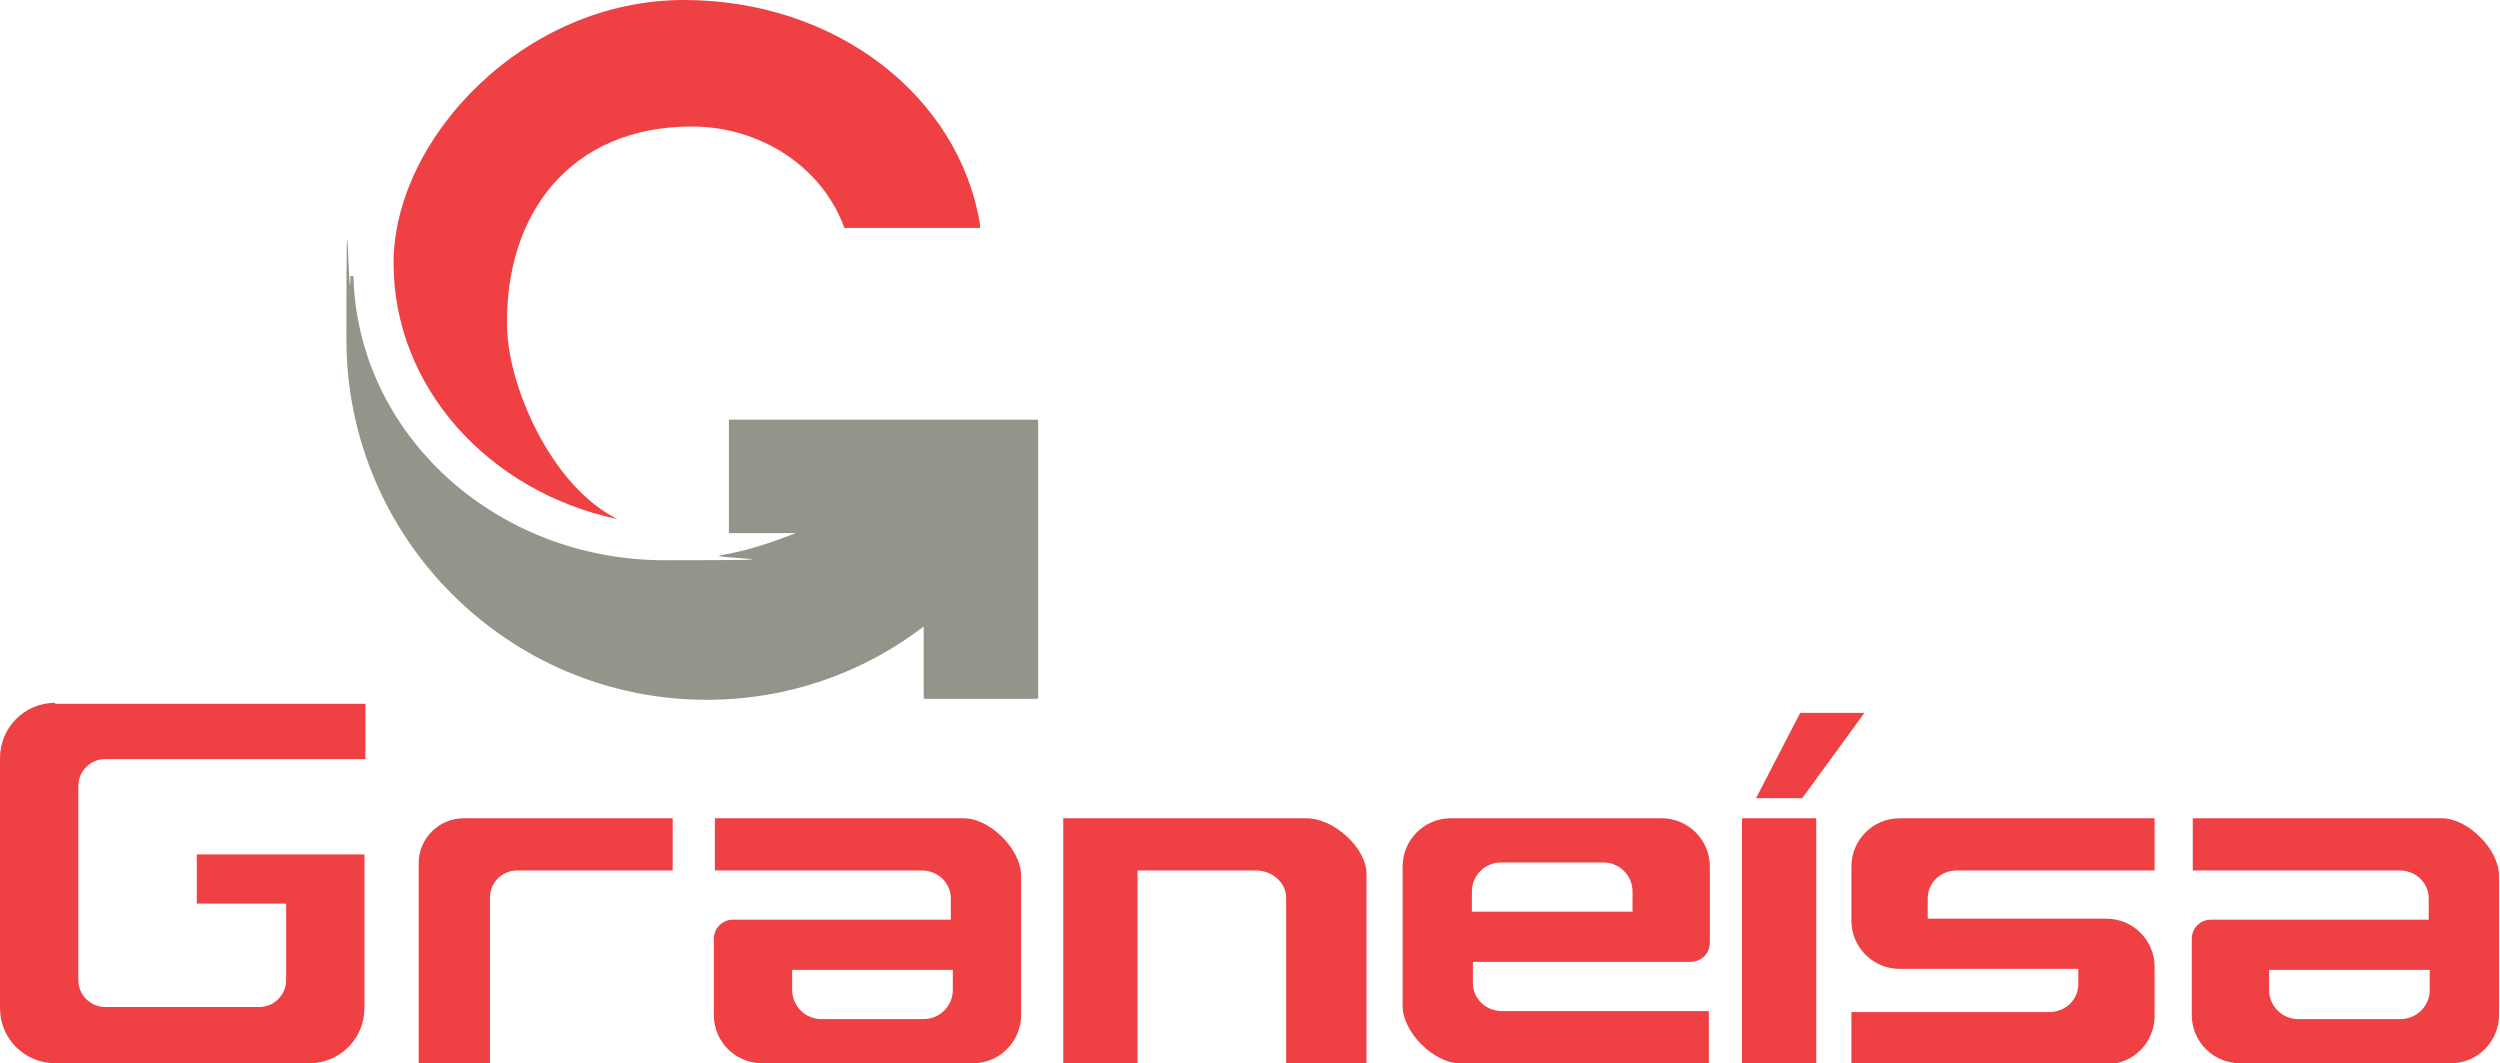
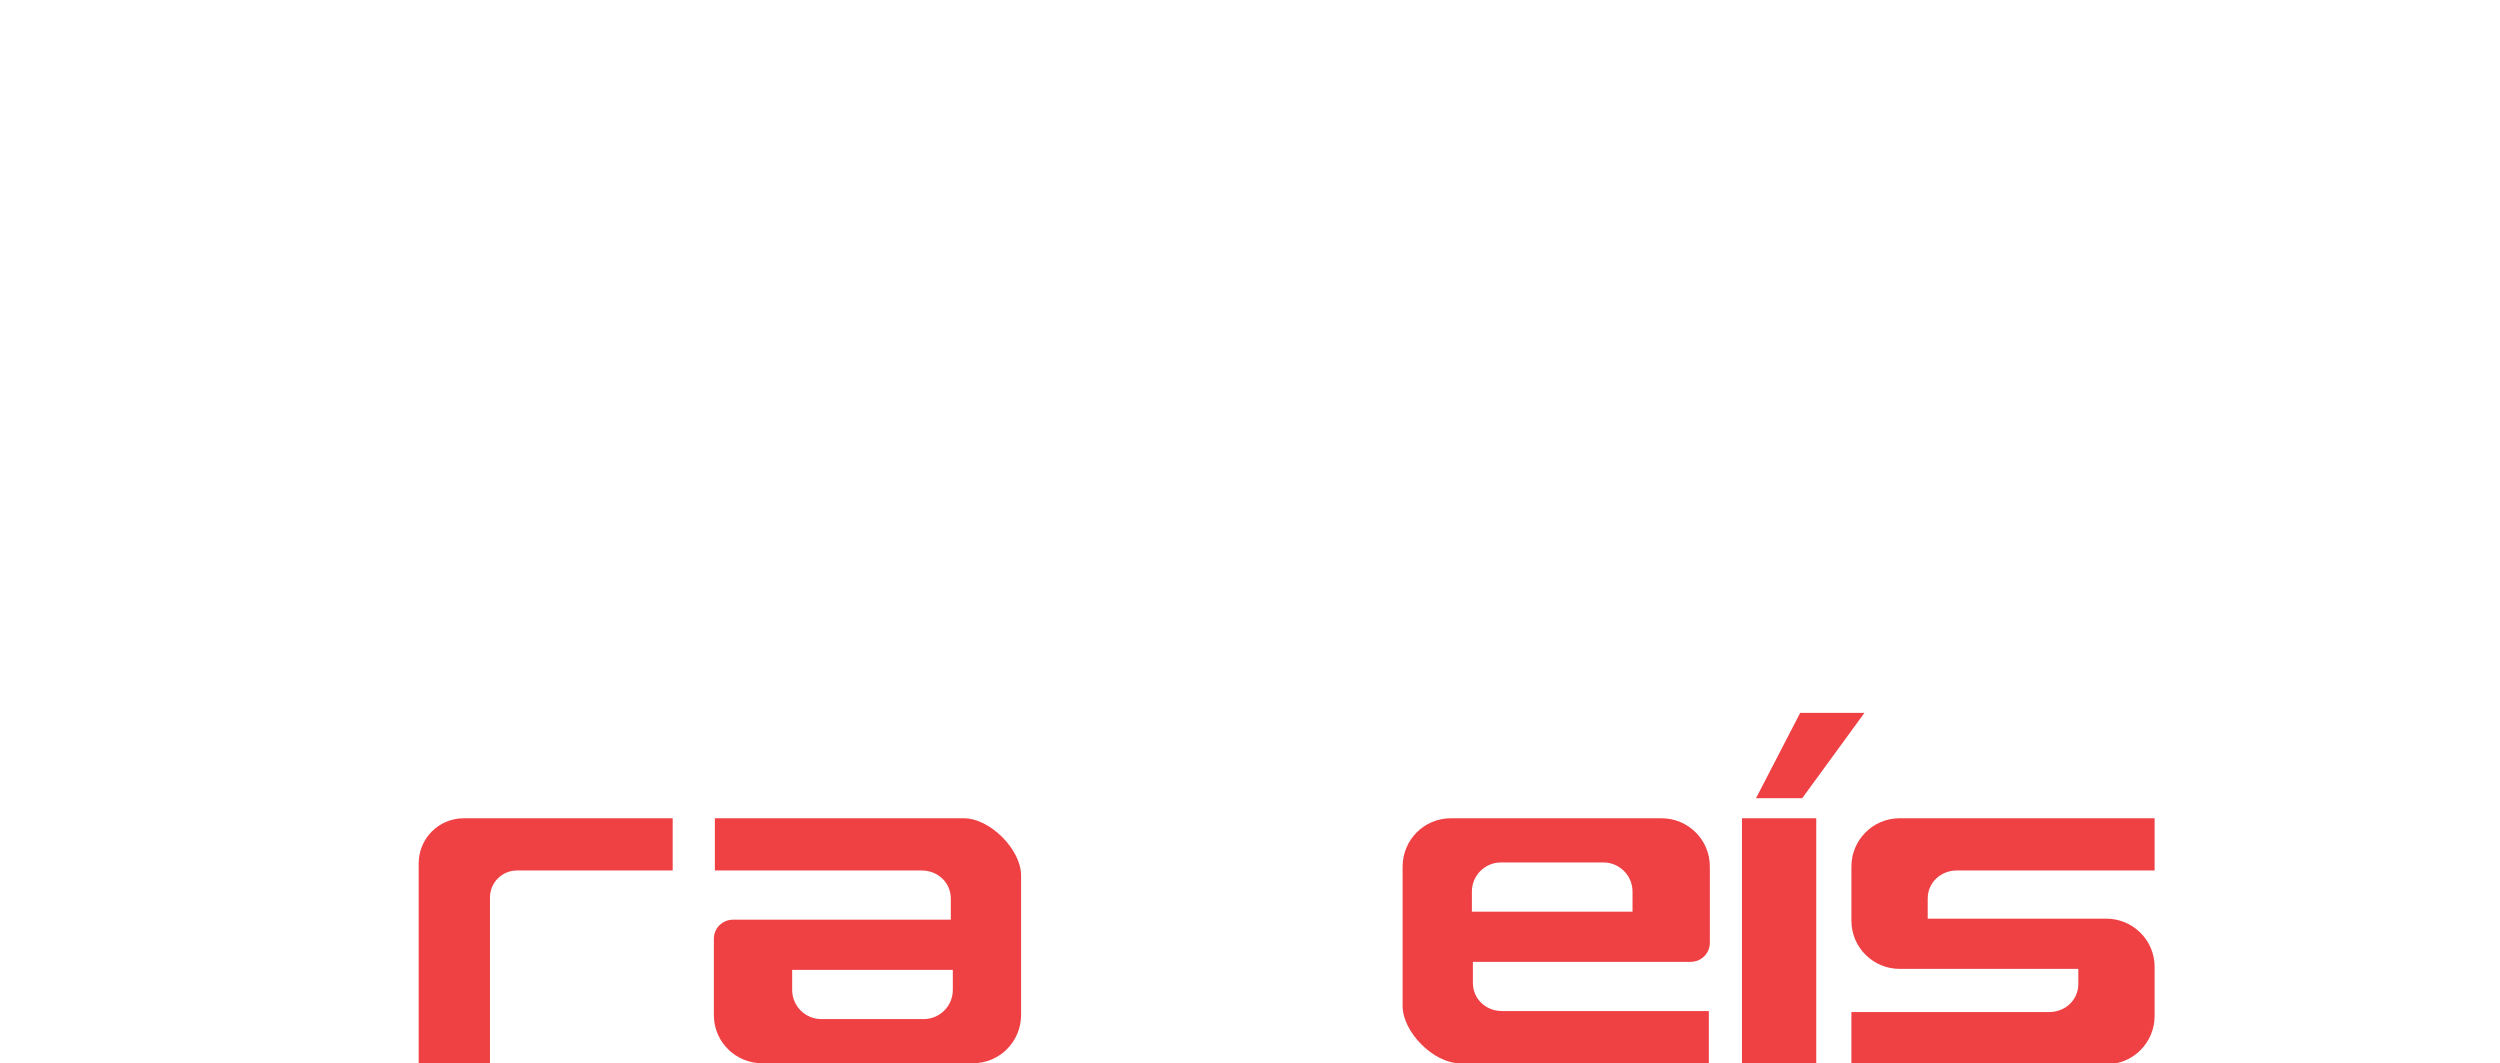
<svg xmlns="http://www.w3.org/2000/svg" version="1.1" viewBox="0 0 249 105.9">
  <defs>
    <style>
      .cls-1 {
        fill: #ef4044;
      }

      .cls-2 {
        fill: #94948b;
      }
    </style>
  </defs>
  <g>
    <g id="Layer_1">
      <g>
        <path class="cls-1" d="M166.7,95.8h-20v2.1c0,1.6,1.3,2.8,2.9,2.8h20.6v5.2h-24.8c-2.6,0-5.7-3.1-5.7-5.7v-13.9c0-2.6,2.1-4.8,4.8-4.8h21c2.6,0,4.8,2.1,4.8,4.8v7.6c0,1.1-.9,1.9-1.9,1.9h-1.5M146.7,90.8h15.9v-2c0-1.6-1.3-2.9-2.9-2.9h-10.2c-1.6,0-2.9,1.3-2.9,2.9v2Z" />
        <path class="cls-1" d="M180.9,86.7v19.2h-7.4v-24.4h7.4v5.2M174.9,79.5l4.4-8.5h6.4l-6.2,8.5h-4.5Z" />
        <path class="cls-1" d="M189.2,81.5h25.4v5.2h-19.7c-1.6,0-2.9,1.2-2.9,2.8v2h17.8c2.6,0,4.8,2.1,4.8,4.8v4.9c0,2.6-2.1,4.8-4.8,4.8h-25.4v-5.2h19.7c1.6,0,2.9-1.2,2.9-2.8v-1.5h-17.8c-2.6,0-4.8-2.1-4.8-4.8v-5.4c0-2.6,2.1-4.8,4.8-4.8" />
-         <path class="cls-1" d="M221.9,91.6h20v-2.1c0-1.6-1.3-2.8-2.9-2.8h-20.6v-5.2h24.8c2.6,0,5.7,3.1,5.7,5.7v13.9c0,2.6-2.1,4.8-4.8,4.8h-21c-2.6,0-4.8-2.1-4.8-4.8v-7.6c0-1.1.9-1.9,1.9-1.9h1.5M241.9,96.6h-15.9v2c0,1.6,1.3,2.9,2.9,2.9h10.2c1.6,0,2.9-1.3,2.9-2.9v-2Z" />
-         <path class="cls-1" d="M5.5,70.1h30.9v5.5H10.5c-1.5,0-2.7,1.2-2.7,2.7v19.3c0,1.5,1.2,2.7,2.7,2.7h15.3c1.5,0,2.7-1.2,2.7-2.7v-7.6h-8.9v-4.9h16.7v15.3c0,3-2.4,5.5-5.5,5.5H5.5c-3,0-5.5-2.4-5.5-5.5v-24.9c0-3,2.4-5.5,5.5-5.5" />
        <path class="cls-1" d="M46.2,81.5s20.5,0,20.8,0v5.2h-15.5c-1.5,0-2.7,1.2-2.7,2.7v16.5h-7.1v-19.9c0-2.5,2-4.5,4.5-4.5" />
        <path class="cls-1" d="M74.7,91.6h20v-2.1c0-1.6-1.3-2.8-2.9-2.8h-20.6v-5.2h24.8c2.6,0,5.7,3.1,5.7,5.7v13.9c0,2.6-2.1,4.8-4.8,4.8h-21c-2.6,0-4.8-2.1-4.8-4.8v-7.6c0-1.1.9-1.9,1.9-1.9h1.5M94.8,96.6h-15.9v2c0,1.6,1.3,2.9,2.9,2.9h10.2c1.6,0,2.9-1.3,2.9-2.9v-2Z" />
-         <path class="cls-1" d="M130.1,81.5c2.8,0,6,3,6,5.5v18.9h-8v-16.5c0-1.5-1.4-2.7-3-2.7h-11.8v19.2h-7.4v-24.4h7.4c6.6,0,16.8,0,16.8,0" />
-         <path class="cls-1" d="M68.1,0c15.2,0,27.4,9.6,29.5,22.3v.4c0,0-13.5,0-13.5,0-2.2-6.1-8.4-10.1-15.2-10.1-12,0-18.6,8.6-18.4,19.9.1,6.1,4.5,16,11,19.2-12.8-2.7-22.3-13.1-22.3-25.5S52.2,0,68.1,0" />
-         <path class="cls-2" d="M103.3,69.6h-11.3v-7.2c-6,4.6-13.5,7.3-21.6,7.3-19.8,0-35.9-16.1-35.9-35.9s.2-3.8.4-5.6v-.7c.1,0,.3,0,.3,0,.4,15.7,14.1,28.3,31,28.3s3.8-.2,5.6-.5c1.8-.3,3.6-.8,5.3-1.4.6-.2,1.3-.5,1.9-.7,0,0,.1,0,.2-.1h-6.6v-11.3h30.8v27.7" />
      </g>
    </g>
  </g>
</svg>